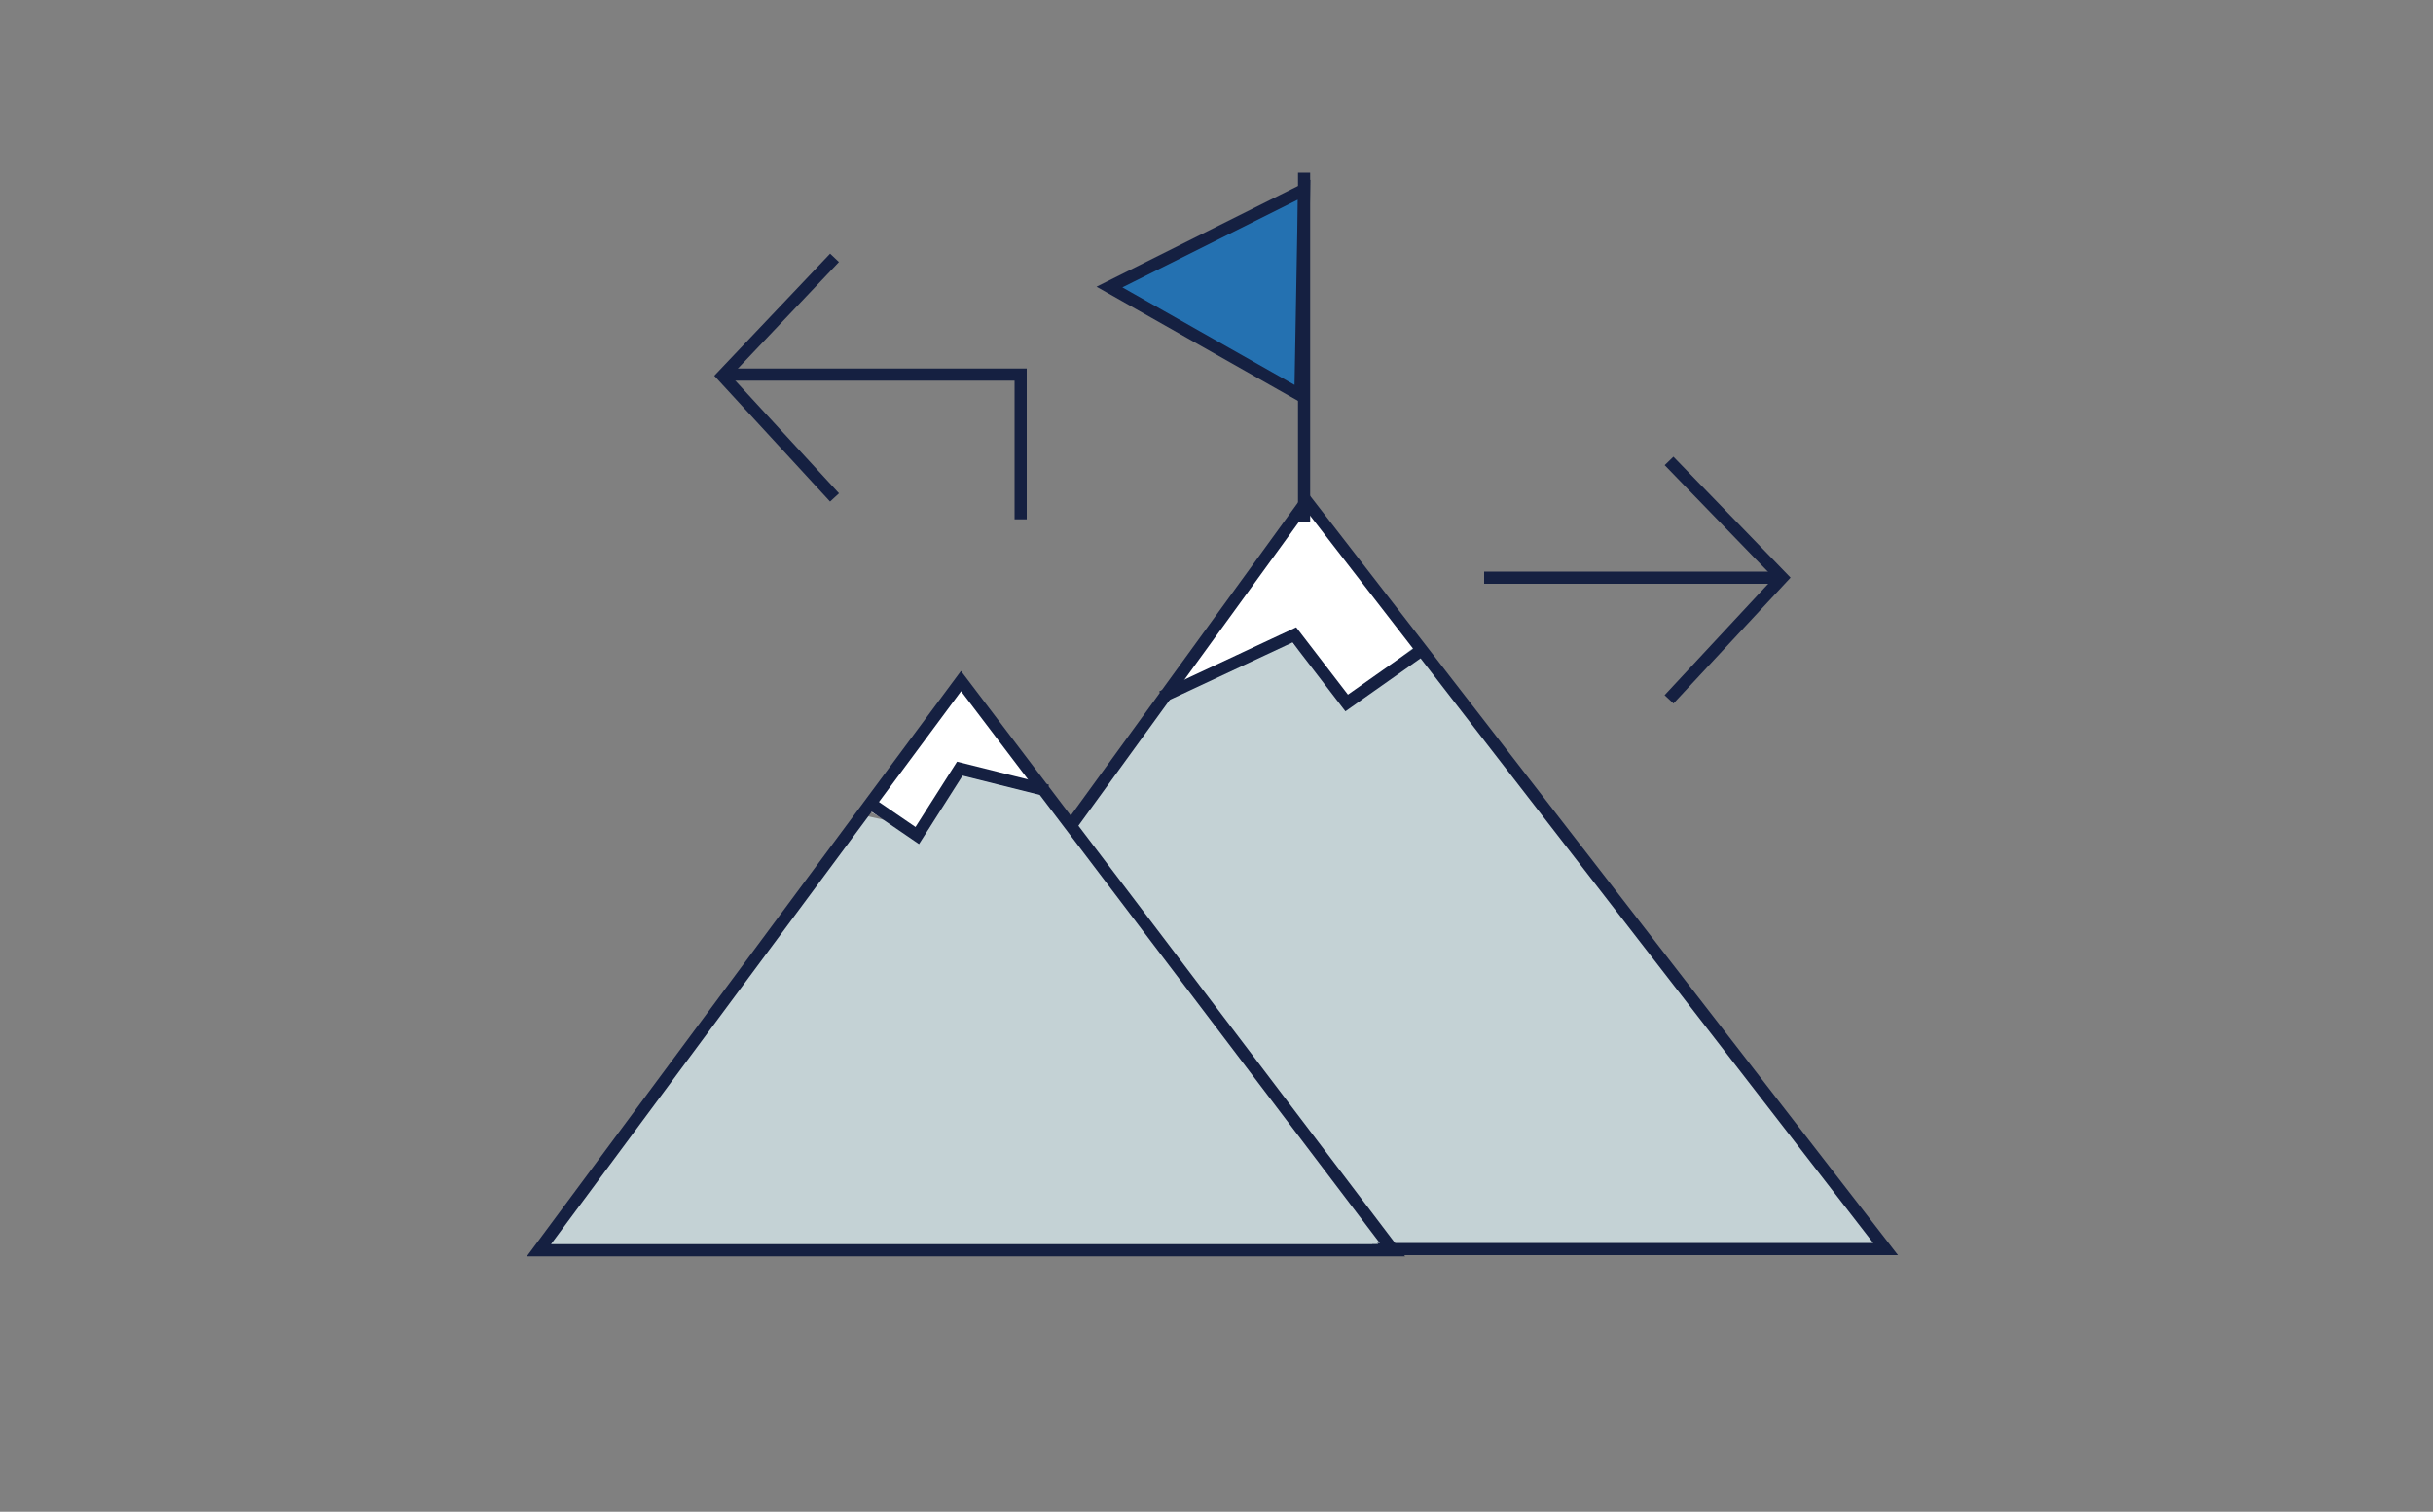
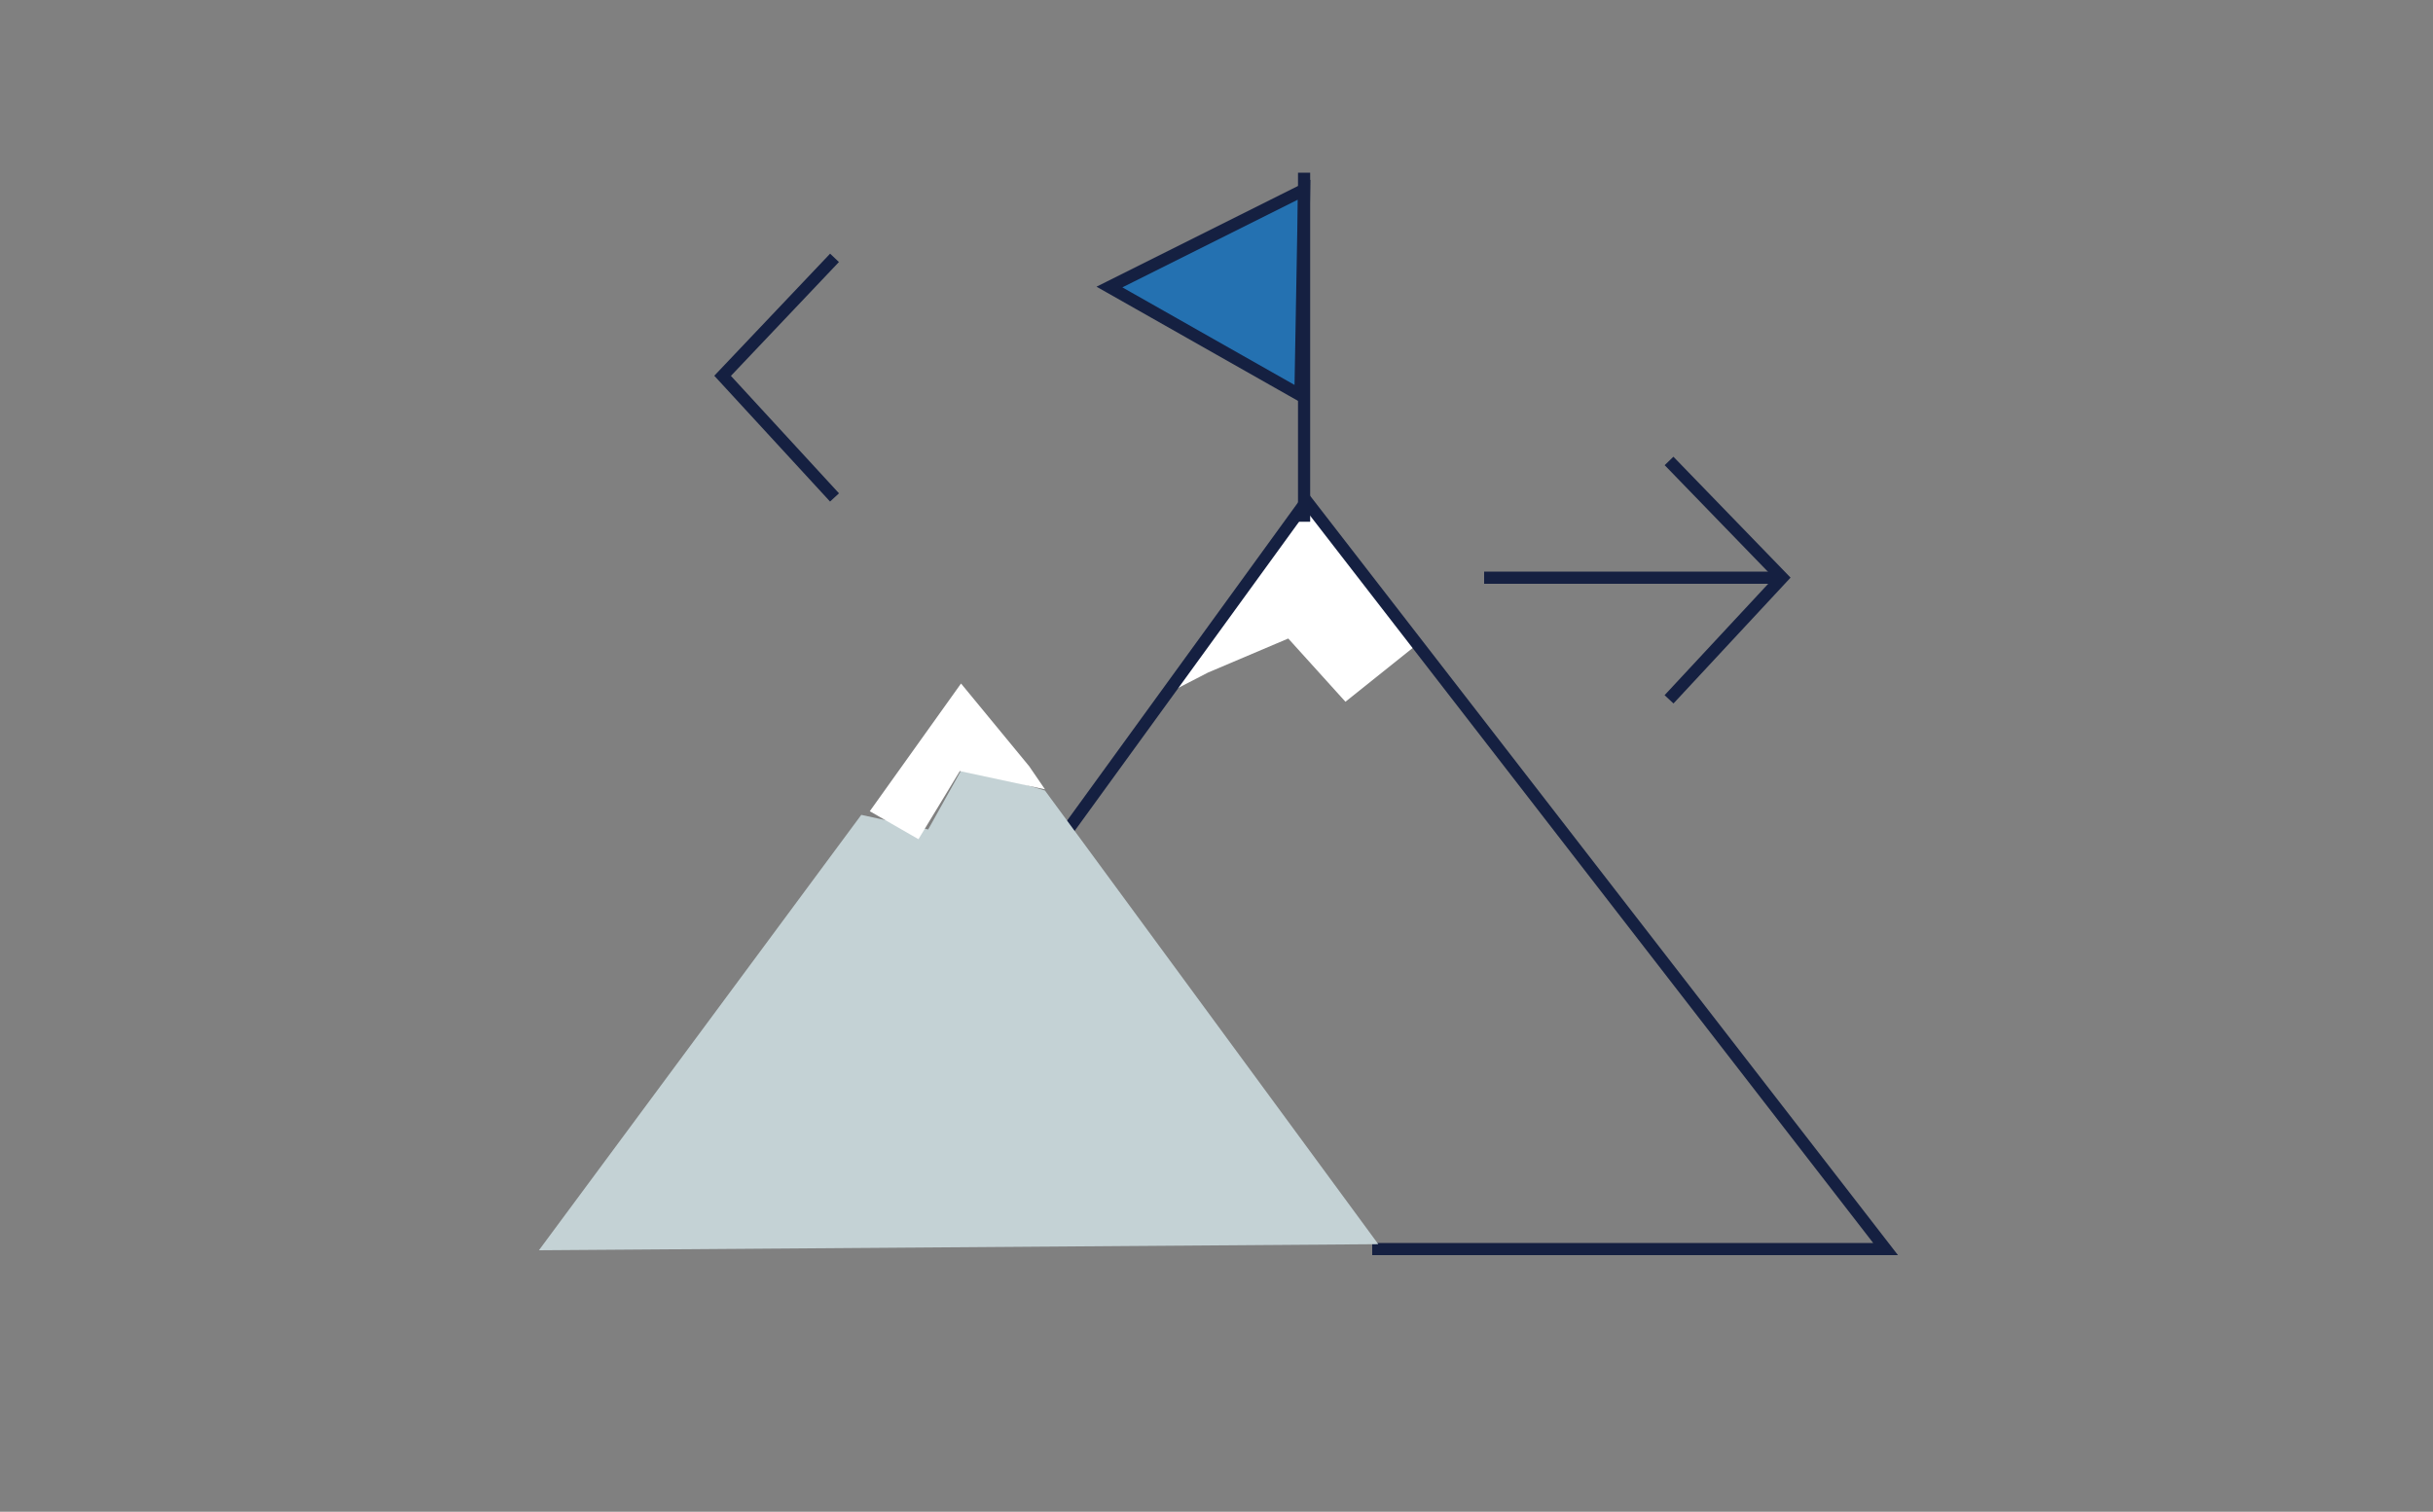
<svg xmlns="http://www.w3.org/2000/svg" version="1.1" id="Laag_1" x="0px" y="0px" viewBox="0 0 200 124.3" style="enable-background:new 0 0 200 124.3;" xml:space="preserve">
  <rect x="0" y="0" width="200" height="124.3" fill="#808080" stroke="none" />
  <style type="text/css">
	.st0{fill:#DEE6D9;}
	.st1{fill:none;stroke:#152041;stroke-miterlimit:10;}
	.st2{fill:#C4D2D5;}
	.st3{fill:#FFFFFF;}
	.st4{fill:#F5C0AD;}
	.st5{fill:#E64436;}
	.st6{fill:#FAEDC6;}
	.st7{fill:#2471B1;}
	.st8{fill:none;stroke:#E64436;stroke-width:0.794;stroke-miterlimit:10;}
	.st9{fill:#D6D4CC;}
	.st10{fill:none;stroke:#419DC8;}
	.st11{fill:none;stroke:#E64436;stroke-width:1.476;stroke-miterlimit:10;}
	.st12{fill:none;stroke:#E64436;stroke-width:1.201;stroke-miterlimit:10;}
</style>
  <g>
-     <polygon class="st2" points="155,102.7 107.4,41.2 86.5,70 89.9,74.4 111.7,102.3  " />
-   </g>
+     </g>
  <polygon class="st3" points="99.3,55.3 105.9,52.5 110.6,57.7 116.6,52.9 107.3,41.4 96.2,56.9 " />
  <g>
    <line class="st1" x1="122" y1="47.5" x2="146.5" y2="47.5" />
    <polyline class="st1" points="137.2,37.9 146.5,47.5 137.2,57.5  " />
  </g>
  <g>
-     <polyline class="st1" points="83.9,42.7 83.9,30.8 59.4,30.8  " />
    <polyline class="st1" points="68.6,21.2 59.4,30.9 68.6,40.9  " />
  </g>
  <polygon class="st7" points="107.2,15.6 91.2,23.6 106.9,32.5 " />
  <polygon class="st1" points="107.2,15.6 91.2,23.6 106.9,32.5 " />
  <line class="st1" x1="107.2" y1="42.9" x2="107.2" y2="14.2" />
  <polyline class="st1" points="112.8,102.7 155,102.7 107.4,41.2 86.5,70 " />
  <polygon class="st2" points="85.9,65 79.2,63 76.3,68.2 70.8,67 44.3,102.8 113.3,102.3 " />
  <polygon class="st3" points="71.5,66.7 75.5,69 78.9,63.4 85.9,64.9 84.6,63 79,56.2 " />
-   <polyline class="st1" points="116.8,53.5 110.7,57.8 106.4,52.2 95.5,57.3 " />
-   <polygon class="st1" points="114.5,102.8 79,56 44.3,102.8 " />
-   <polyline class="st1" points="71.6,66.1 75.4,68.7 78.9,63.2 86.1,65 " />
</svg>